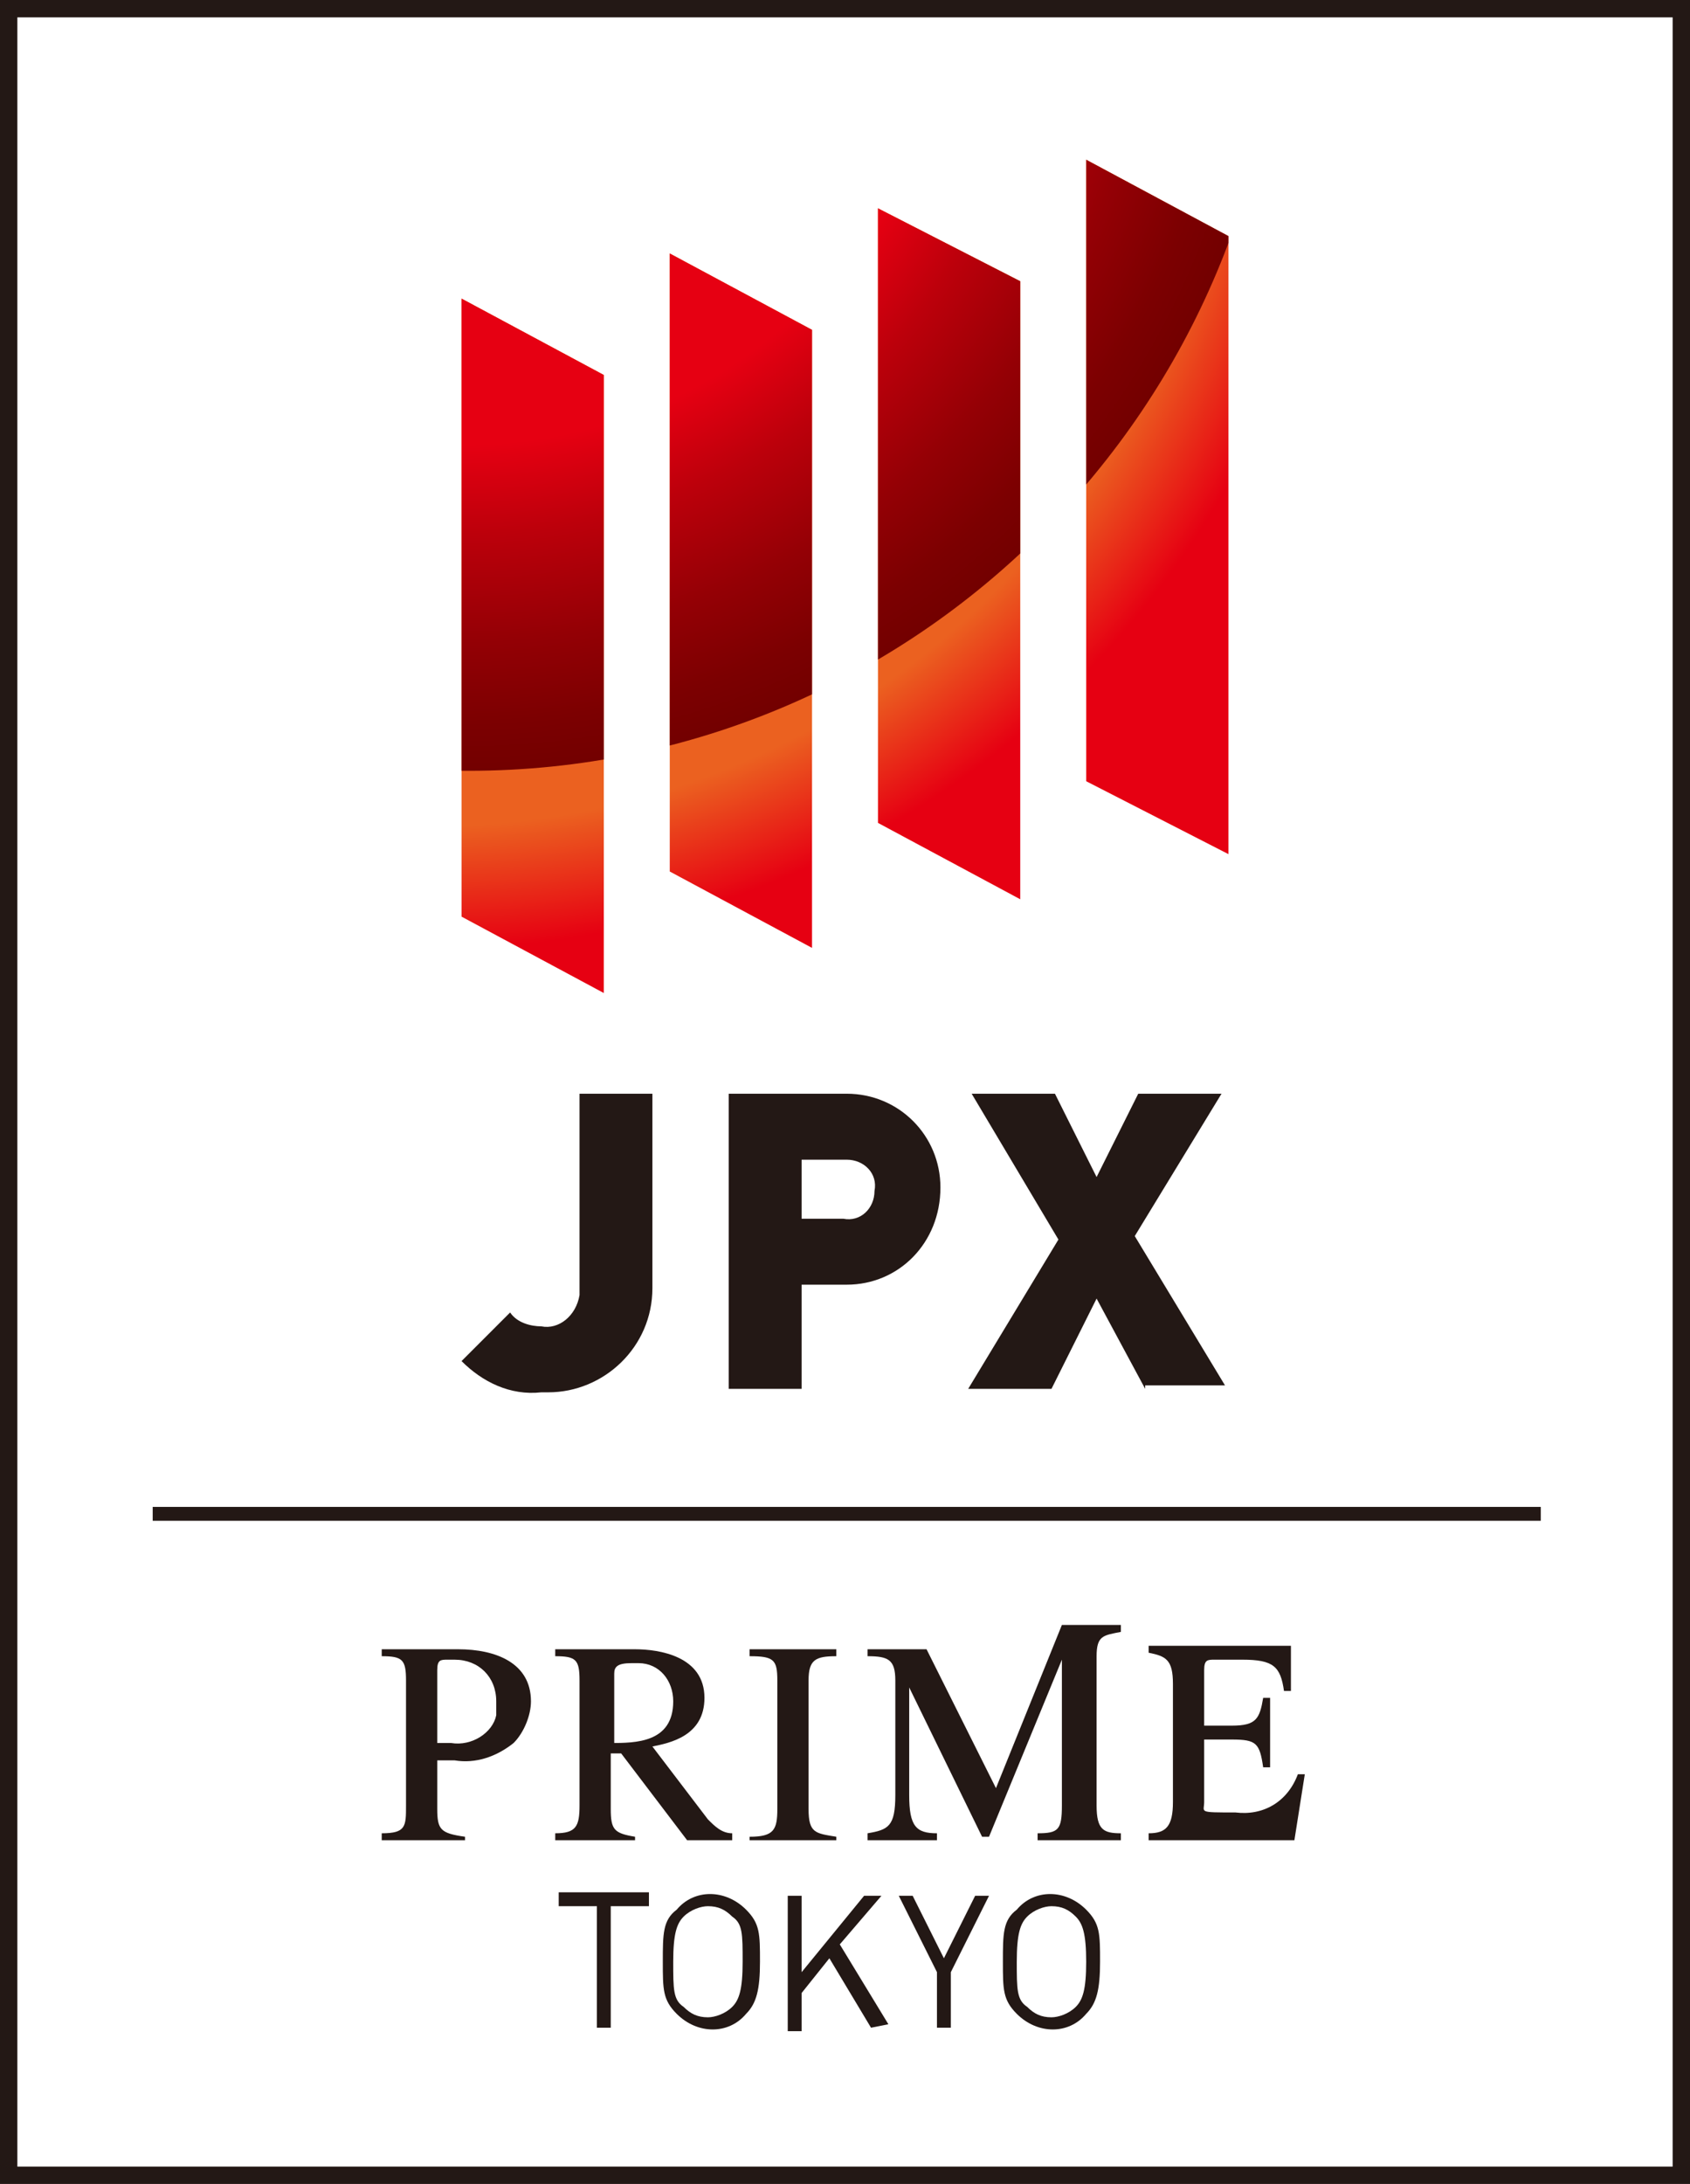
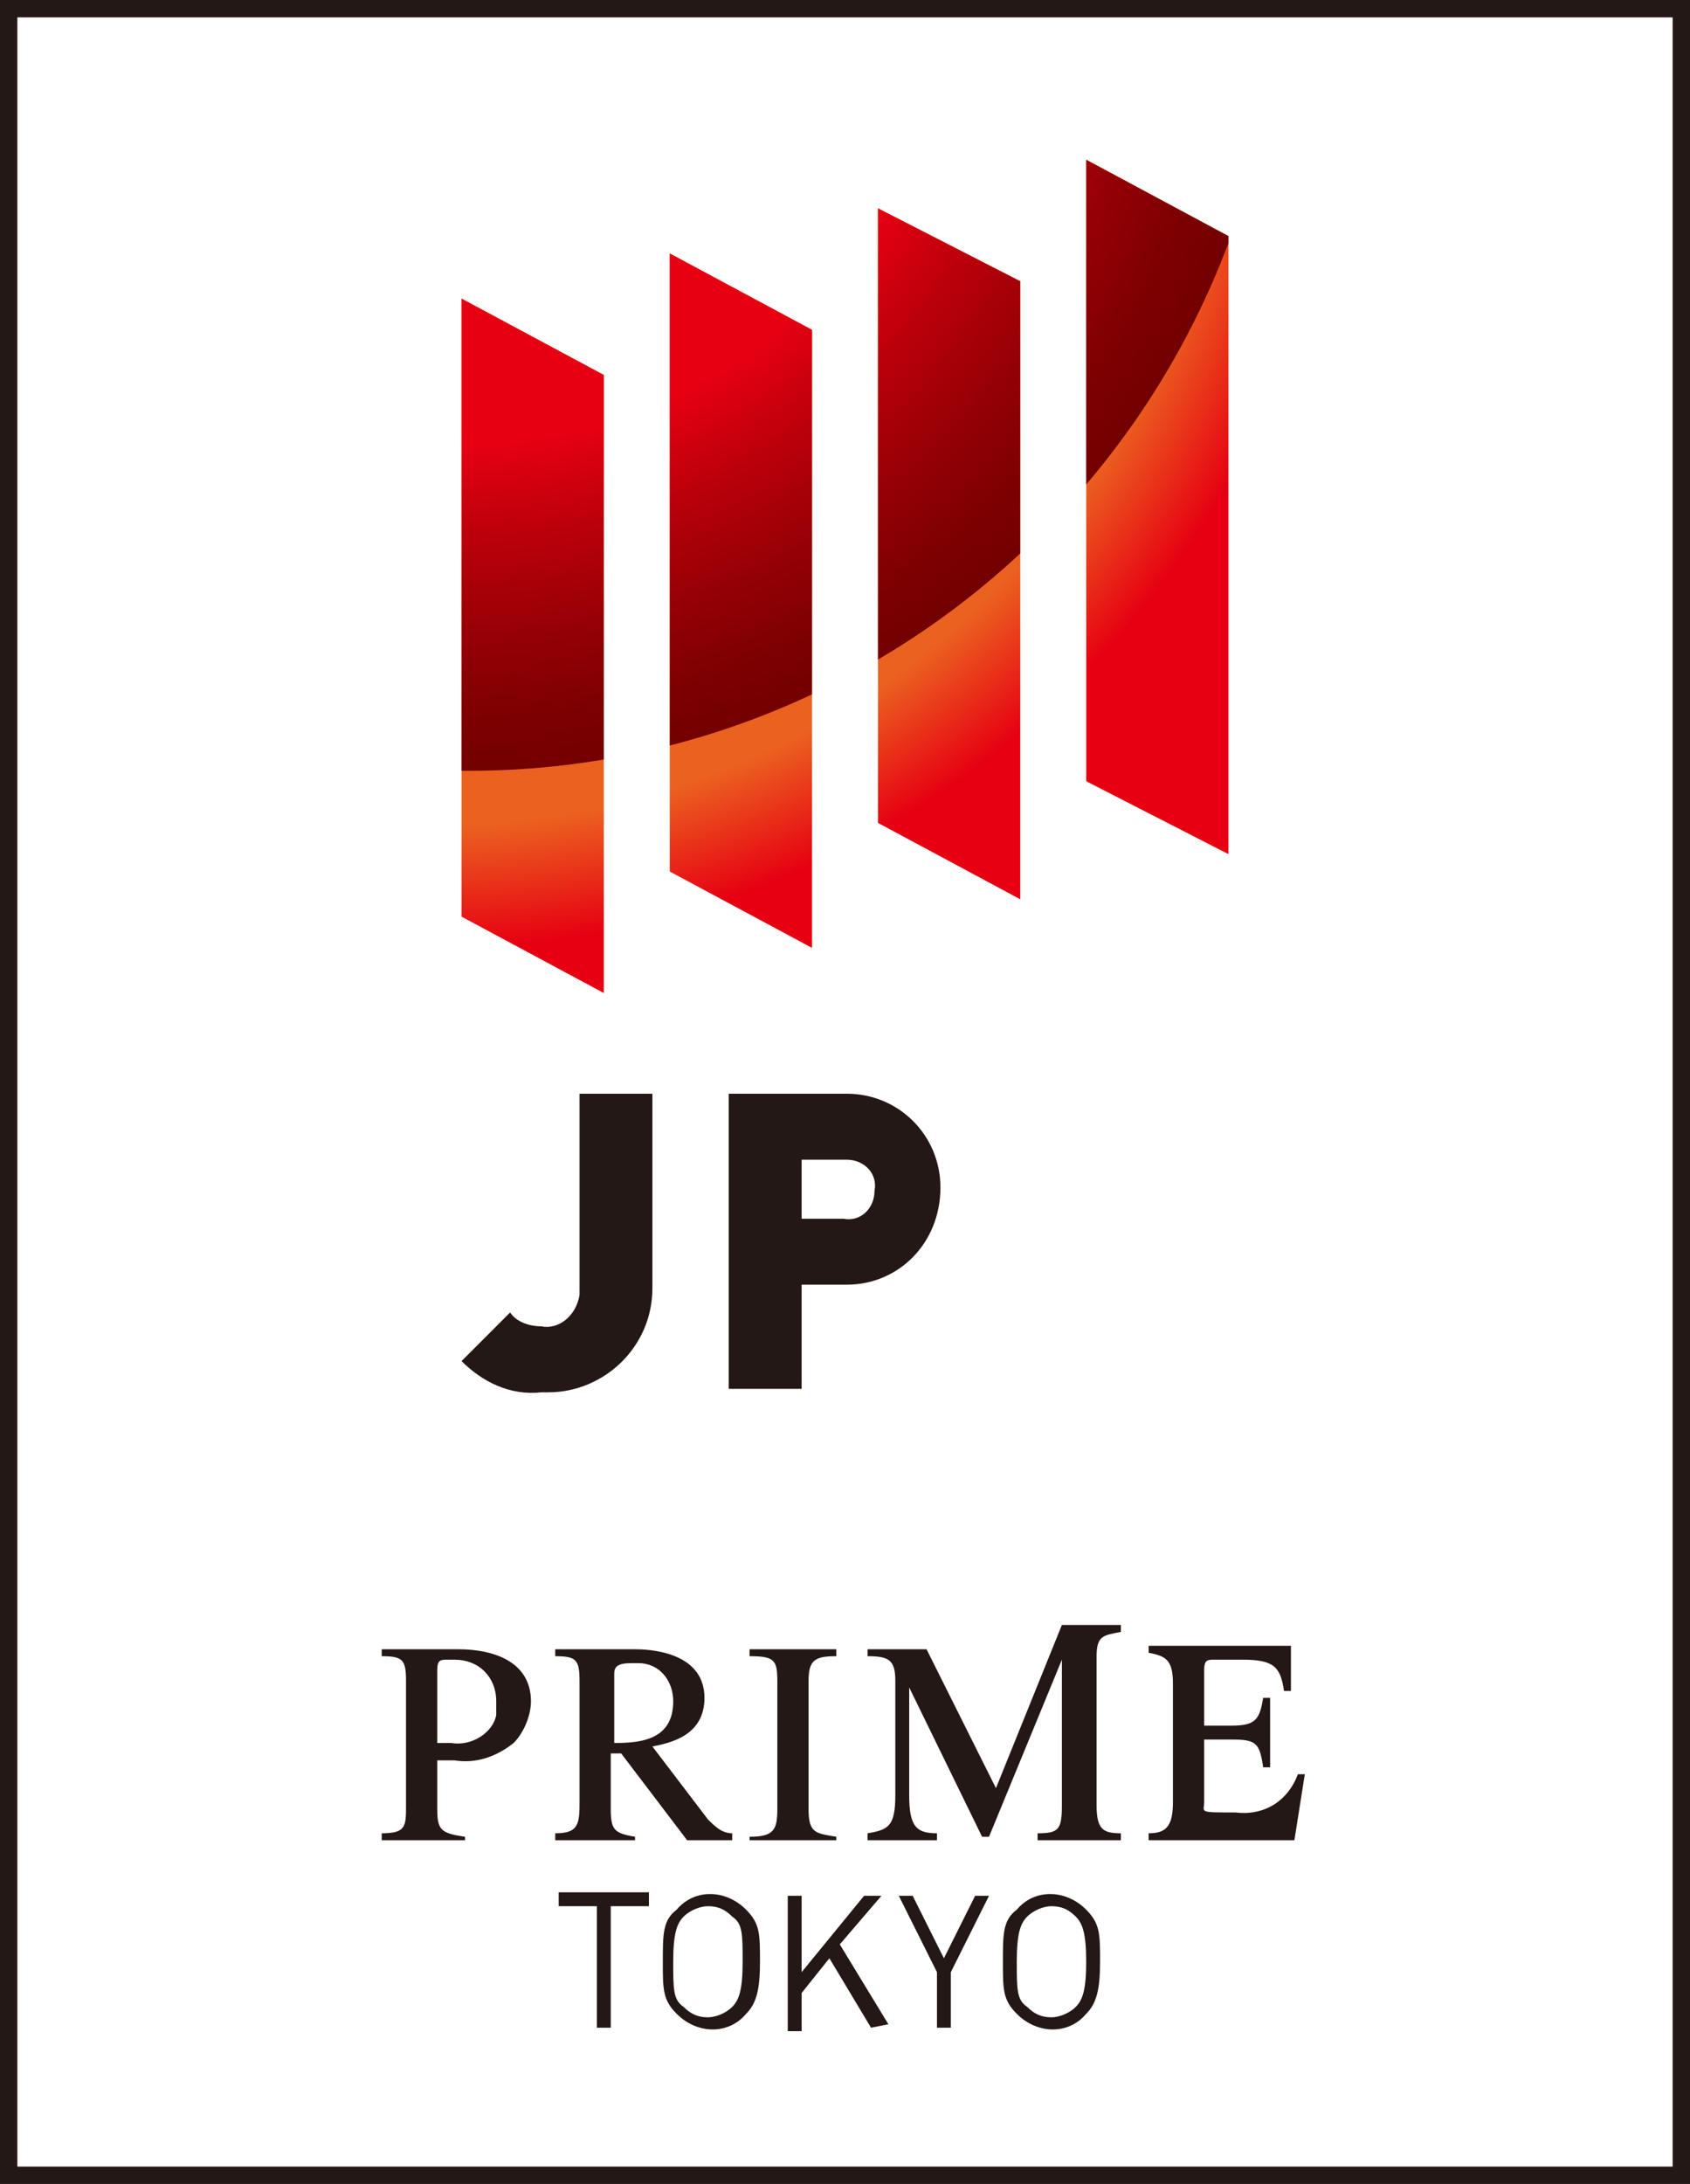
<svg xmlns="http://www.w3.org/2000/svg" xmlns:xlink="http://www.w3.org/1999/xlink" version="1.1" id="レイヤー_1" x="0px" y="0px" viewBox="0 0 48.7 62.9" style="enable-background:new 0 0 48.7 62.9;" xml:space="preserve">
  <style type="text/css">
	.st0{fill:#231815;}
	.st1{clip-path:url(#SVGID_00000061440024510469988290000005470245072429898882_);}
	.st2{fill:url(#SVGID_00000153689984900866027410000009122309841968272273_);}
	.st3{fill:url(#SVGID_00000178893329091495124920000013344670404754424988_);}
</style>
  <g id="レイヤー_2_00000134965892600893266520000012027943664345902519_">
    <g id="ロゴマーク">
      <path class="st0" d="M48.7,62.9H0V0h48.7V62.9z M0.5,62.4h47.7V0.5H0.5V62.4z" />
-       <rect x="4.4" y="43.4" class="st0" width="40" height="0.4" />
      <path class="st0" d="M15.6,40.1c-0.9,0.1-1.7-0.3-2.3-0.9l1.4-1.4c0.2,0.3,0.6,0.4,0.9,0.4c0.5,0.1,1-0.3,1.1-0.9    c0-0.1,0-0.2,0-0.3v-5.5h2.1v5.6c0,1.7-1.4,3-3,3C15.7,40.1,15.6,40.1,15.6,40.1z" />
      <path class="st0" d="M24.4,37h-1.3v3h-2.1v-8.5h3.4c1.5,0,2.7,1.2,2.7,2.7C27.1,35.8,25.9,37,24.4,37C24.4,37,24.4,37,24.4,37    L24.4,37z M24.3,33.4h-1.2v1.7h1.2c0.5,0.1,0.9-0.3,0.9-0.8c0.1-0.5-0.3-0.9-0.8-0.9C24.4,33.4,24.4,33.4,24.3,33.4z" />
-       <path class="st0" d="M33,40l-1.4-2.6L30.3,40h-2.4l2.6-4.3L28,31.5h2.4l1.2,2.4l1.2-2.4h2.4l-2.5,4.1l2.6,4.3H33z" />
      <g>
        <defs>
          <path id="SVGID_1_" d="M17.4,28.6l-4.1-2.2V8.6l4.1,2.2V28.6z M23.4,27.3l-4.1-2.2V7.3l4.1,2.2L23.4,27.3z M29.4,25.9l-4.1-2.2      V6l4.1,2.1V25.9z M35.4,24.6l-4.1-2.1V4.6l4.1,2.2V24.6z" />
        </defs>
        <clipPath id="SVGID_00000115482909455974997760000016705005725819477415_">
          <use xlink:href="#SVGID_1_" style="overflow:visible;" />
        </clipPath>
        <g style="clip-path:url(#SVGID_00000115482909455974997760000016705005725819477415_);">
          <radialGradient id="SVGID_00000000198727843468049860000002149483183638182300_" cx="-10.665" cy="63.62" r="35.38" gradientTransform="matrix(1 0 0 -1 23.02 64.42)" gradientUnits="userSpaceOnUse">
            <stop offset="0.65" style="stop-color:#EB6120" />
            <stop offset="0.75" style="stop-color:#E60012" />
          </radialGradient>
          <circle style="fill:url(#SVGID_00000000198727843468049860000002149483183638182300_);" cx="12.4" cy="0.8" r="35.4" />
          <radialGradient id="SVGID_00000082343747945970446960000005498523674164348060_" cx="-9.64" cy="65.72" r="23.5" gradientTransform="matrix(1 0 0 -1 23.02 64.42)" gradientUnits="userSpaceOnUse">
            <stop offset="0.6" style="stop-color:#E60012" />
            <stop offset="0.71" style="stop-color:#BC000B" />
            <stop offset="0.84" style="stop-color:#940005" />
            <stop offset="0.94" style="stop-color:#7C0001" />
            <stop offset="1" style="stop-color:#730000" />
          </radialGradient>
          <path style="fill:url(#SVGID_00000082343747945970446960000005498523674164348060_);" d="M36.9-1.3c0,13-10.5,23.5-23.4,23.5      c0,0-0.1,0-0.1,0c-13,0-23.5-10.5-23.5-23.5c0,0,0,0,0,0c0-13,10.5-23.5,23.5-23.5S36.9-14.3,36.9-1.3L36.9-1.3z" />
        </g>
      </g>
      <path class="st0" d="M17.6,54.9v3.5h-0.4v-3.5h-1.1v-0.4h2.6v0.4H17.6z" />
      <path class="st0" d="M21.5,58c-0.5,0.6-1.4,0.6-2,0c0,0,0,0,0,0c-0.4-0.4-0.4-0.7-0.4-1.5s0-1.2,0.4-1.5c0.5-0.6,1.4-0.6,2,0    c0,0,0,0,0,0c0.4,0.4,0.4,0.7,0.4,1.5S21.8,57.7,21.5,58z M21.1,55.2c-0.2-0.2-0.4-0.3-0.7-0.3c-0.2,0-0.5,0.1-0.7,0.3    c-0.2,0.2-0.3,0.5-0.3,1.3s0,1.1,0.3,1.3c0.2,0.2,0.4,0.3,0.7,0.3c0.2,0,0.5-0.1,0.7-0.3c0.2-0.2,0.3-0.5,0.3-1.3    S21.4,55.4,21.1,55.2L21.1,55.2z" />
      <path class="st0" d="M25.1,58.4l-1.2-2l-0.8,1v1.1h-0.4v-3.9h0.4v2.2l1.8-2.2h0.5L24.2,56l1.4,2.3L25.1,58.4z" />
      <path class="st0" d="M27.4,56.8v1.6H27v-1.6l-1.1-2.2h0.4l0.9,1.8l0.9-1.8h0.4L27.4,56.8z" />
      <path class="st0" d="M31.3,58c-0.5,0.6-1.4,0.6-2,0c0,0,0,0,0,0c-0.4-0.4-0.4-0.7-0.4-1.5s0-1.2,0.4-1.5c0.5-0.6,1.4-0.6,2,0    c0,0,0,0,0,0c0.4,0.4,0.4,0.7,0.4,1.5S31.6,57.7,31.3,58z M31,55.2c-0.2-0.2-0.4-0.3-0.7-0.3c-0.2,0-0.5,0.1-0.7,0.3    c-0.2,0.2-0.3,0.5-0.3,1.3s0,1.1,0.3,1.3c0.2,0.2,0.4,0.3,0.7,0.3c0.2,0,0.5-0.1,0.7-0.3c0.2-0.2,0.3-0.5,0.3-1.3    S31.2,55.4,31,55.2z" />
      <path class="st0" d="M11,47.5h2.2c1.1,0,2.1,0.4,2.1,1.5c0,0.4-0.2,0.9-0.5,1.2c-0.5,0.4-1.1,0.6-1.7,0.5c-0.2,0-0.4,0-0.5,0v1.4    c0,0.6,0.1,0.7,0.8,0.8V53H11v-0.2c0.7,0,0.7-0.2,0.7-0.8v-3.6c0-0.6-0.1-0.7-0.7-0.7V47.5z M12.6,50.2H13    c0.6,0.1,1.2-0.3,1.3-0.8c0-0.1,0-0.2,0-0.4c0-0.7-0.5-1.2-1.2-1.2c-0.1,0-0.2,0-0.2,0c-0.2,0-0.3,0-0.3,0.3L12.6,50.2z" />
      <path class="st0" d="M21.2,53h-1.4l-1.9-2.5h-0.3v1.6c0,0.6,0.1,0.7,0.7,0.8V53H16v-0.2c0.6,0,0.7-0.2,0.7-0.8v-3.6    c0-0.6-0.1-0.7-0.7-0.7v-0.2h2.3c0.7,0,2,0.2,2,1.4c0,1.1-1,1.3-1.5,1.4l1.6,2.1c0.2,0.2,0.4,0.4,0.7,0.4V53z M17.6,50.2    c0.7,0,1.8,0,1.8-1.2c0-0.6-0.4-1.1-1-1.1c-0.1,0-0.2,0-0.2,0c-0.4,0-0.5,0.1-0.5,0.3V50.2z" />
      <path class="st0" d="M21.6,52.9c0.7,0,0.8-0.2,0.8-0.8v-3.7c0-0.6-0.1-0.7-0.8-0.7v-0.2h2.5v0.2c-0.6,0-0.8,0.1-0.8,0.7v3.7    c0,0.7,0.2,0.7,0.8,0.8V53h-2.5V52.9z" />
      <path class="st0" d="M37.3,53h-4.2v-0.2c0.5,0,0.7-0.2,0.7-0.9v-3.4c0-0.7-0.2-0.8-0.7-0.9v-0.2h4.1v1.3h-0.2    c-0.1-0.7-0.3-0.9-1.2-0.9H35c-0.2,0-0.3,0-0.3,0.3v1.6h0.8c0.7,0,0.8-0.2,0.9-0.8h0.2v2h-0.2c-0.1-0.7-0.2-0.8-0.9-0.8h-0.8v1.8    c0,0.3-0.2,0.3,0.9,0.3c0.8,0.1,1.5-0.3,1.8-1.1h0.2L37.3,53z" />
      <path class="st0" d="M32.3,47v-0.2h-1.7l-1.9,4.7l-2-4h-1.7v0.2c0.6,0,0.8,0.1,0.8,0.7v3.3c0,0.9-0.2,1-0.8,1.1V53h2v-0.2    c-0.6,0-0.8-0.2-0.8-1.1v-3.1l2.1,4.3h0.2l2.1-5.1V52c0,0.7-0.1,0.8-0.7,0.8V53h2.4v-0.2c-0.5,0-0.7-0.1-0.7-0.8v-4.3    C31.6,47.1,31.8,47.1,32.3,47z" />
    </g>
  </g>
</svg>